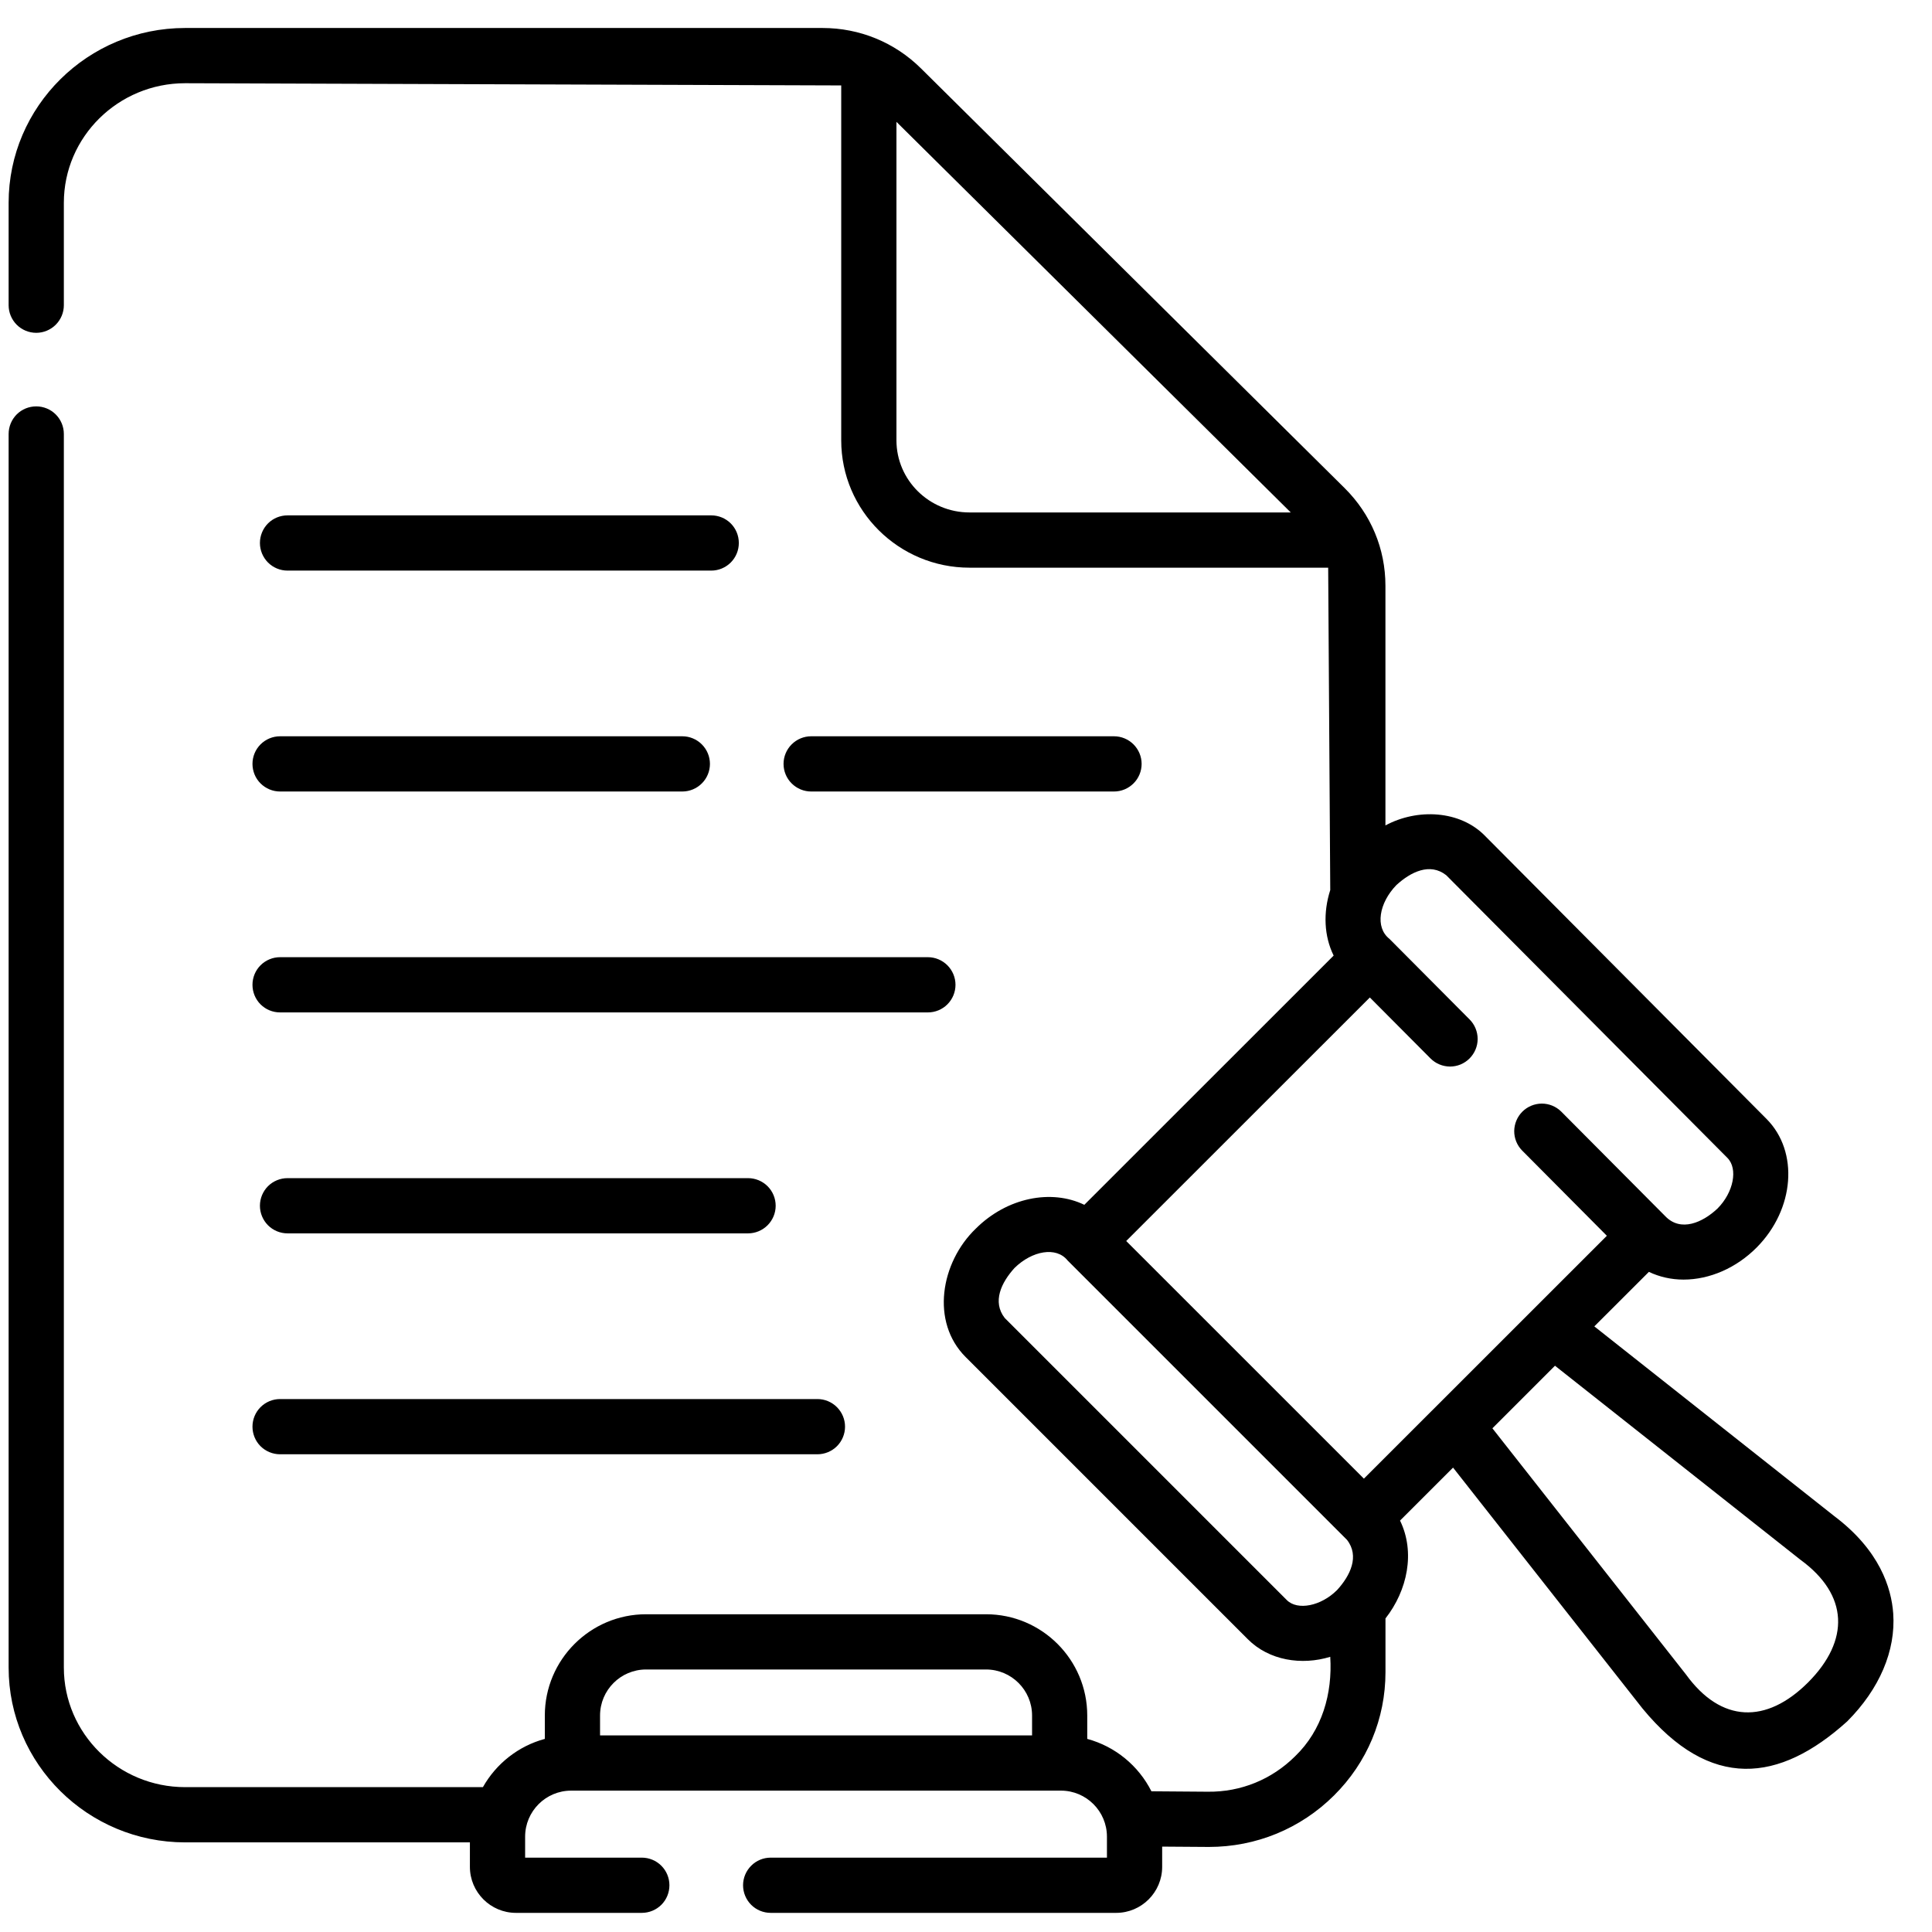
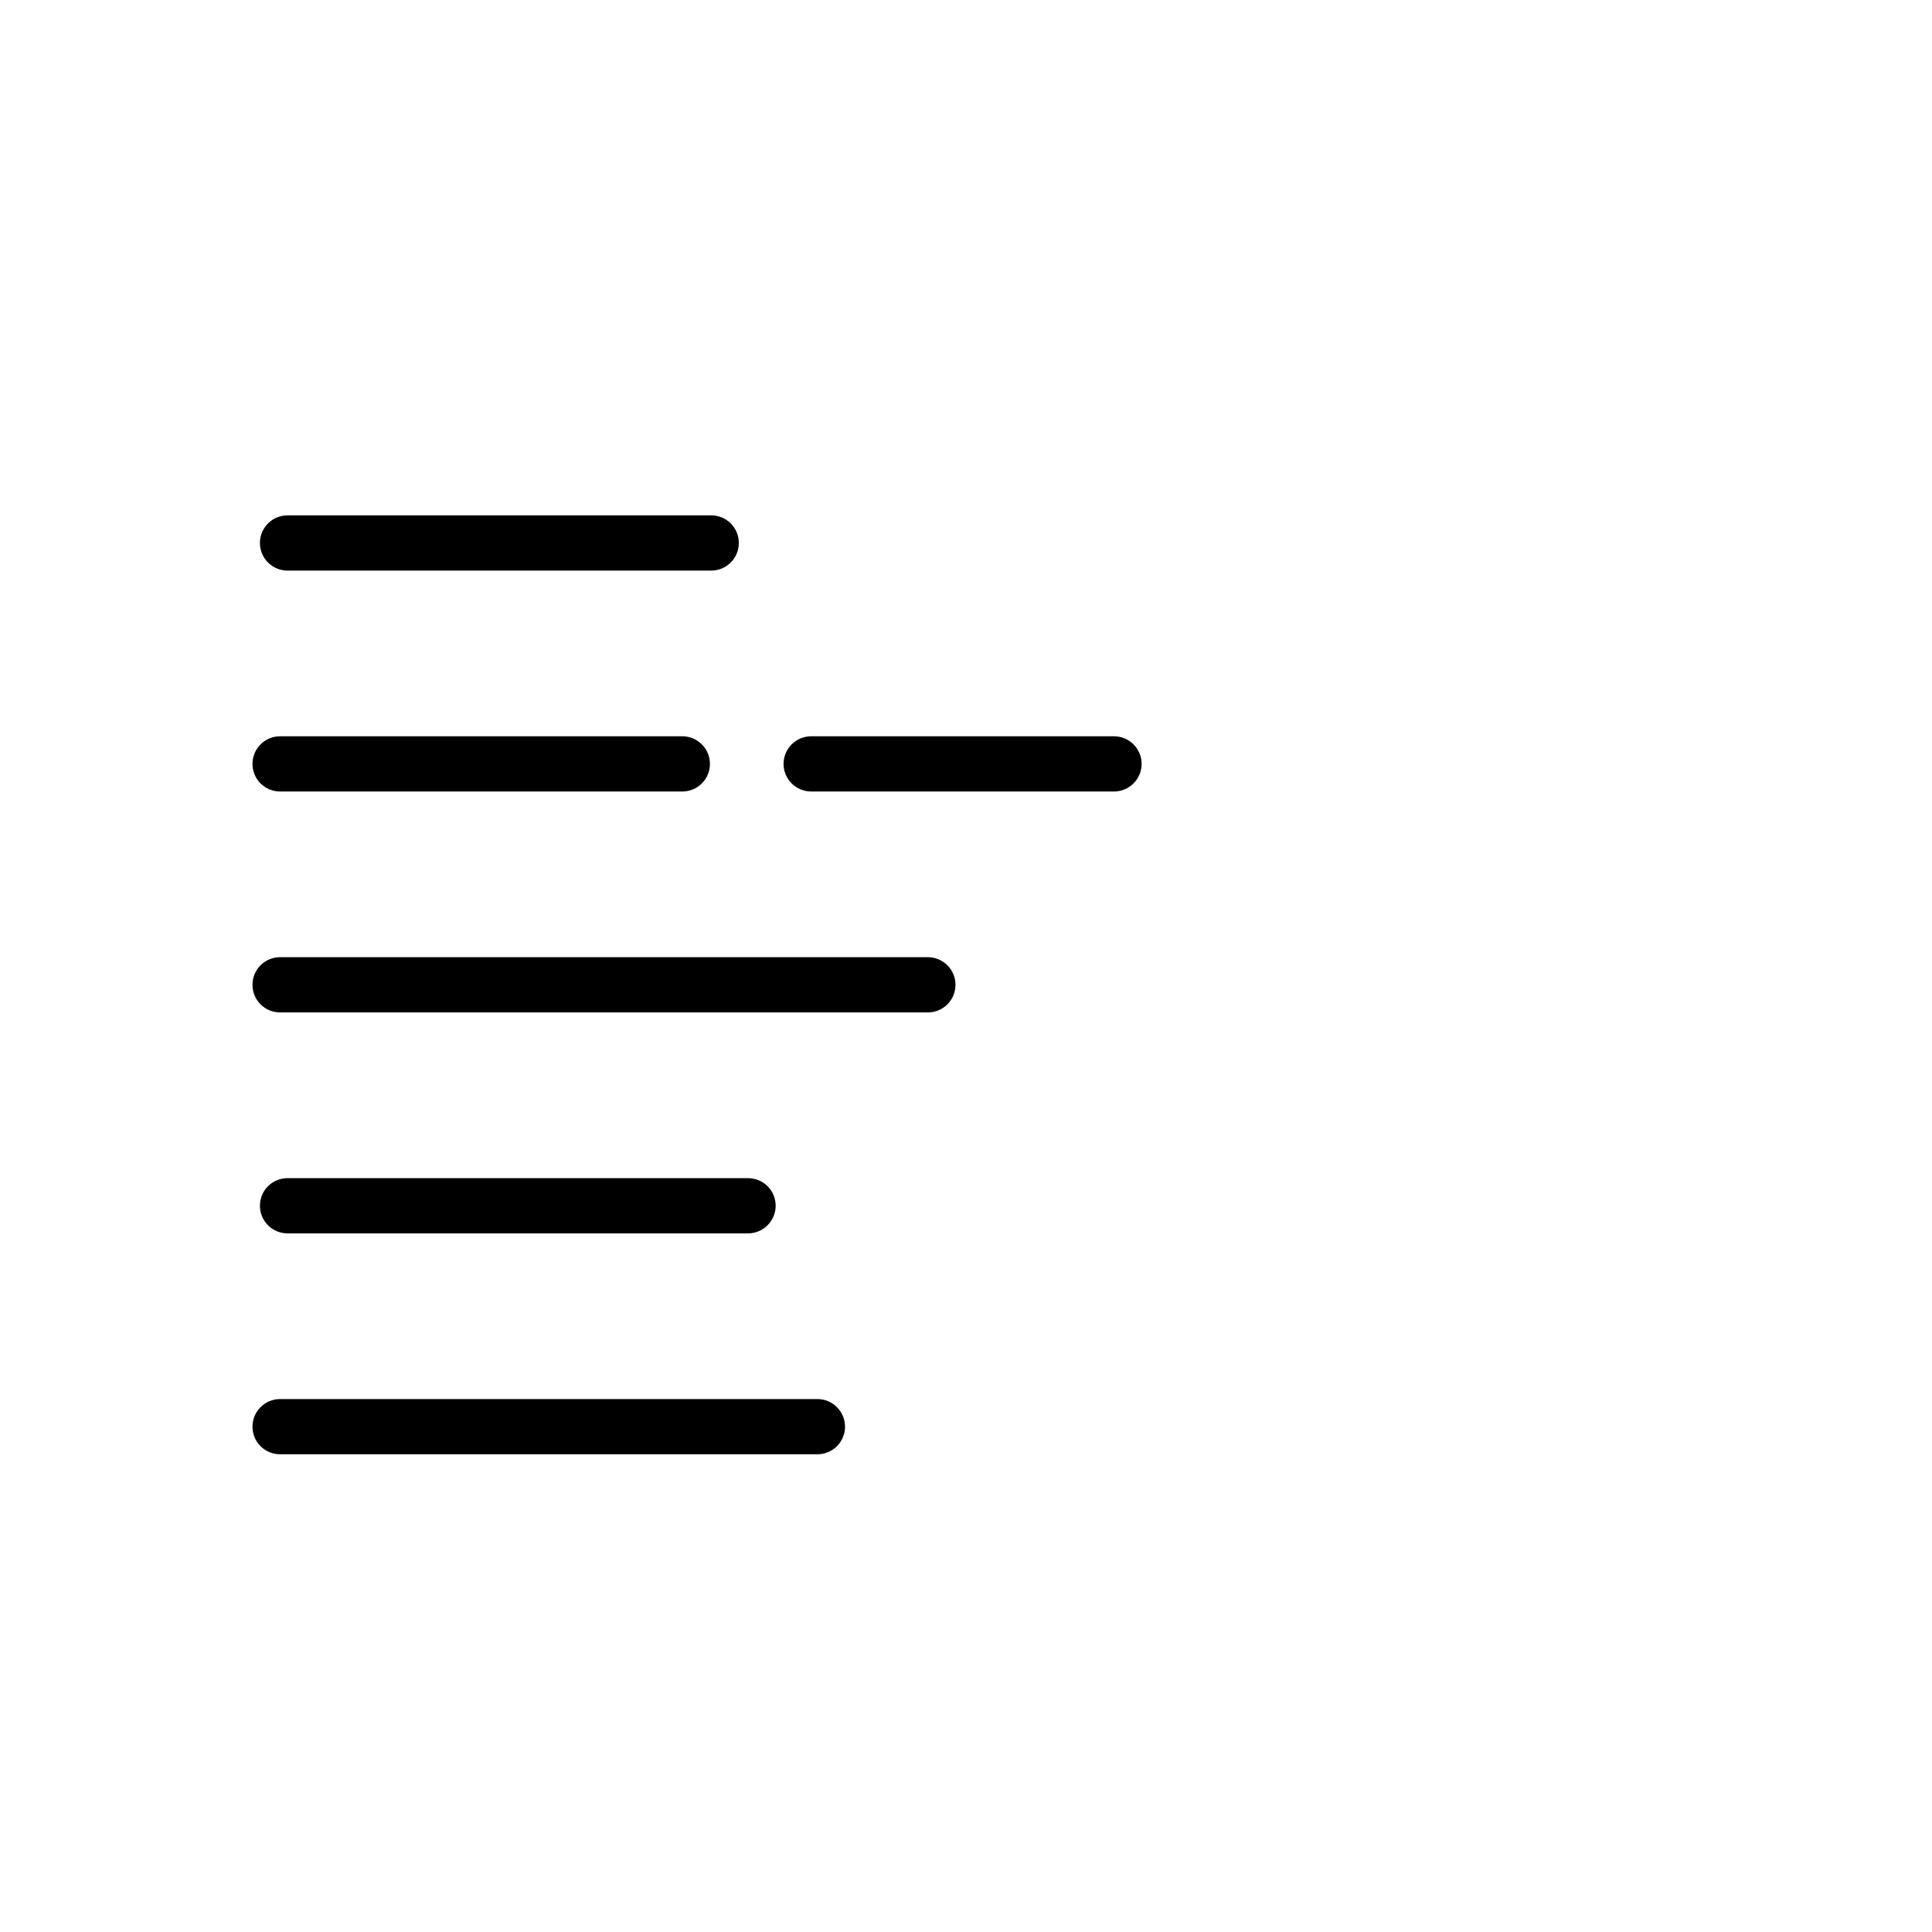
<svg xmlns="http://www.w3.org/2000/svg" width="41" height="41" viewBox="0 0 41 41" fill="none">
  <path d="M6.102 12.109H15.094C15.249 12.109 15.398 12.047 15.508 11.937C15.618 11.827 15.679 11.678 15.679 11.523C15.679 11.367 15.618 11.218 15.508 11.108C15.398 10.998 15.249 10.937 15.094 10.937H6.102C5.946 10.937 5.797 10.998 5.687 11.108C5.578 11.218 5.516 11.367 5.516 11.523C5.516 11.678 5.578 11.827 5.687 11.937C5.797 12.047 5.946 12.109 6.102 12.109ZM6.102 25.002C5.946 25.002 5.797 25.064 5.687 25.173C5.578 25.283 5.516 25.432 5.516 25.588C5.516 25.743 5.578 25.892 5.687 26.002C5.797 26.112 5.946 26.174 6.102 26.174H15.875C16.03 26.174 16.179 26.112 16.289 26.002C16.399 25.892 16.461 25.743 16.461 25.588C16.461 25.432 16.399 25.283 16.289 25.173C16.179 25.064 16.03 25.002 15.875 25.002H6.102ZM23.641 16.797C23.796 16.797 23.945 16.735 24.055 16.625C24.165 16.516 24.227 16.366 24.227 16.211C24.227 16.056 24.165 15.907 24.055 15.797C23.945 15.687 23.796 15.625 23.641 15.625H17.214C17.059 15.625 16.91 15.687 16.8 15.797C16.69 15.907 16.628 16.056 16.628 16.211C16.628 16.366 16.69 16.516 16.8 16.625C16.91 16.735 17.059 16.797 17.214 16.797H23.641ZM5.944 16.797H14.48C14.635 16.797 14.784 16.735 14.894 16.625C15.004 16.516 15.066 16.366 15.066 16.211C15.066 16.056 15.004 15.907 14.894 15.797C14.784 15.687 14.635 15.625 14.48 15.625H5.944C5.788 15.625 5.639 15.687 5.529 15.797C5.419 15.907 5.358 16.056 5.358 16.211C5.358 16.366 5.419 16.516 5.529 16.625C5.639 16.735 5.788 16.797 5.944 16.797ZM5.944 21.485H19.691C19.846 21.485 19.995 21.424 20.105 21.314C20.215 21.204 20.277 21.055 20.277 20.899C20.277 20.744 20.215 20.595 20.105 20.485C19.995 20.375 19.846 20.313 19.691 20.313H5.944C5.788 20.313 5.639 20.375 5.529 20.485C5.419 20.595 5.358 20.744 5.358 20.899C5.358 21.055 5.419 21.204 5.529 21.314C5.639 21.424 5.788 21.485 5.944 21.485ZM5.944 30.862H17.347C17.502 30.862 17.651 30.8 17.761 30.691C17.871 30.581 17.933 30.431 17.933 30.276C17.933 30.121 17.871 29.972 17.761 29.862C17.651 29.752 17.502 29.69 17.347 29.69H5.944C5.788 29.69 5.639 29.752 5.529 29.862C5.419 29.972 5.358 30.121 5.358 30.276C5.358 30.431 5.419 30.581 5.529 30.691C5.639 30.8 5.788 30.862 5.944 30.862Z" fill="black" />
-   <path d="M40.177 34.239C40.138 33.697 39.89 32.9 38.927 32.175L33.834 28.148L34.992 26.991C35.214 27.097 35.464 27.155 35.727 27.155H35.727C36.283 27.155 36.849 26.907 37.279 26.474C37.28 26.473 37.281 26.472 37.283 26.47C38.084 25.66 38.178 24.44 37.49 23.747L31.522 17.746C30.989 17.192 30.076 17.152 29.401 17.517V12.43C29.401 11.647 29.094 10.912 28.535 10.358L19.545 1.452C18.986 0.899 18.244 0.594 17.454 0.594H3.929C1.863 0.594 0.183 2.259 0.183 4.304V6.477C0.183 6.632 0.245 6.781 0.354 6.891C0.464 7.001 0.613 7.063 0.769 7.063C0.924 7.063 1.073 7.001 1.183 6.891C1.293 6.781 1.355 6.632 1.355 6.477V4.304C1.355 2.905 2.51 1.766 3.929 1.766L17.852 1.813V9.344C17.852 10.835 19.073 12.047 20.574 12.047H28.186L28.23 18.888C28.077 19.366 28.098 19.866 28.302 20.279L23.011 25.568C22.313 25.23 21.373 25.411 20.709 26.072C19.96 26.792 19.746 28.055 20.494 28.8L26.479 34.785C26.932 35.241 27.625 35.346 28.23 35.16C28.279 35.938 28.059 36.718 27.483 37.272C26.99 37.761 26.335 38.031 25.634 38.023L24.435 38.014C24.162 37.473 23.669 37.063 23.073 36.902V36.406C23.073 35.221 22.11 34.257 20.925 34.257H13.71C12.526 34.257 11.562 35.221 11.562 36.406V36.902C10.999 37.054 10.528 37.429 10.248 37.926H3.929C2.51 37.926 1.355 36.787 1.355 35.388V9.21C1.355 9.054 1.293 8.905 1.183 8.795C1.073 8.685 0.924 8.624 0.769 8.624C0.613 8.624 0.464 8.685 0.354 8.795C0.245 8.905 0.183 9.054 0.183 9.21L0.183 35.388C0.183 37.434 1.863 39.098 3.929 39.098H9.972V39.617C9.972 40.156 10.411 40.594 10.949 40.594H13.62C13.776 40.594 13.925 40.532 14.035 40.423C14.145 40.313 14.206 40.164 14.206 40.008C14.206 39.853 14.145 39.704 14.035 39.594C13.925 39.484 13.776 39.422 13.62 39.422H11.144V38.977C11.144 38.438 11.582 38 12.121 38H22.515C23.053 38 23.491 38.438 23.491 38.977V39.422H16.355C16.199 39.422 16.05 39.484 15.941 39.594C15.831 39.704 15.769 39.853 15.769 40.008C15.769 40.164 15.831 40.313 15.941 40.423C16.05 40.532 16.199 40.594 16.355 40.594H23.687C24.225 40.594 24.663 40.156 24.663 39.617V39.188C24.698 39.188 25.62 39.195 25.654 39.195C26.657 39.195 27.599 38.808 28.309 38.103C29.014 37.404 29.402 36.474 29.402 35.485V34.346C29.869 33.75 30.038 32.94 29.711 32.269L30.836 31.145L34.855 36.255C36.296 38.006 37.762 37.83 39.201 36.53C39.887 35.842 40.233 35.029 40.177 34.239ZM13.711 35.429H20.925C21.464 35.429 21.902 35.867 21.902 36.406V36.828H12.734V36.406C12.734 35.867 13.172 35.429 13.711 35.429ZM29.632 18.784C29.939 18.502 30.346 18.302 30.691 18.573L36.659 24.573C36.887 24.803 36.789 25.305 36.448 25.647C36.133 25.944 35.67 26.151 35.342 25.812L33.131 23.589C33.021 23.48 32.873 23.42 32.719 23.42C32.564 23.421 32.416 23.482 32.307 23.591C32.198 23.7 32.136 23.848 32.134 24.002C32.133 24.156 32.193 24.305 32.301 24.415L34.1 26.225C32.549 27.774 30.495 29.829 28.944 31.379L23.9 26.336L29.07 21.168L30.357 22.461C30.411 22.515 30.475 22.559 30.546 22.588C30.617 22.618 30.694 22.633 30.77 22.634C30.847 22.634 30.924 22.619 30.995 22.59C31.066 22.56 31.131 22.517 31.185 22.463C31.295 22.353 31.358 22.204 31.358 22.049C31.358 21.894 31.297 21.744 31.187 21.634L29.486 19.924C29.175 19.679 29.266 19.163 29.632 18.784ZM19.024 9.344V2.586L27.392 10.875H20.574C19.719 10.875 19.024 10.188 19.024 9.344ZM27.308 33.956L21.322 27.97C21.053 27.625 21.25 27.216 21.53 26.908C21.902 26.543 22.416 26.447 22.657 26.75L28.585 32.678C28.855 33.024 28.656 33.437 28.374 33.744C28.034 34.084 27.535 34.183 27.308 33.956ZM38.372 35.702C37.484 36.589 36.525 36.565 35.78 35.536L31.671 30.311L32.999 28.983L38.206 33.099C39.234 33.847 39.257 34.812 38.372 35.702Z" fill="black" />
</svg>